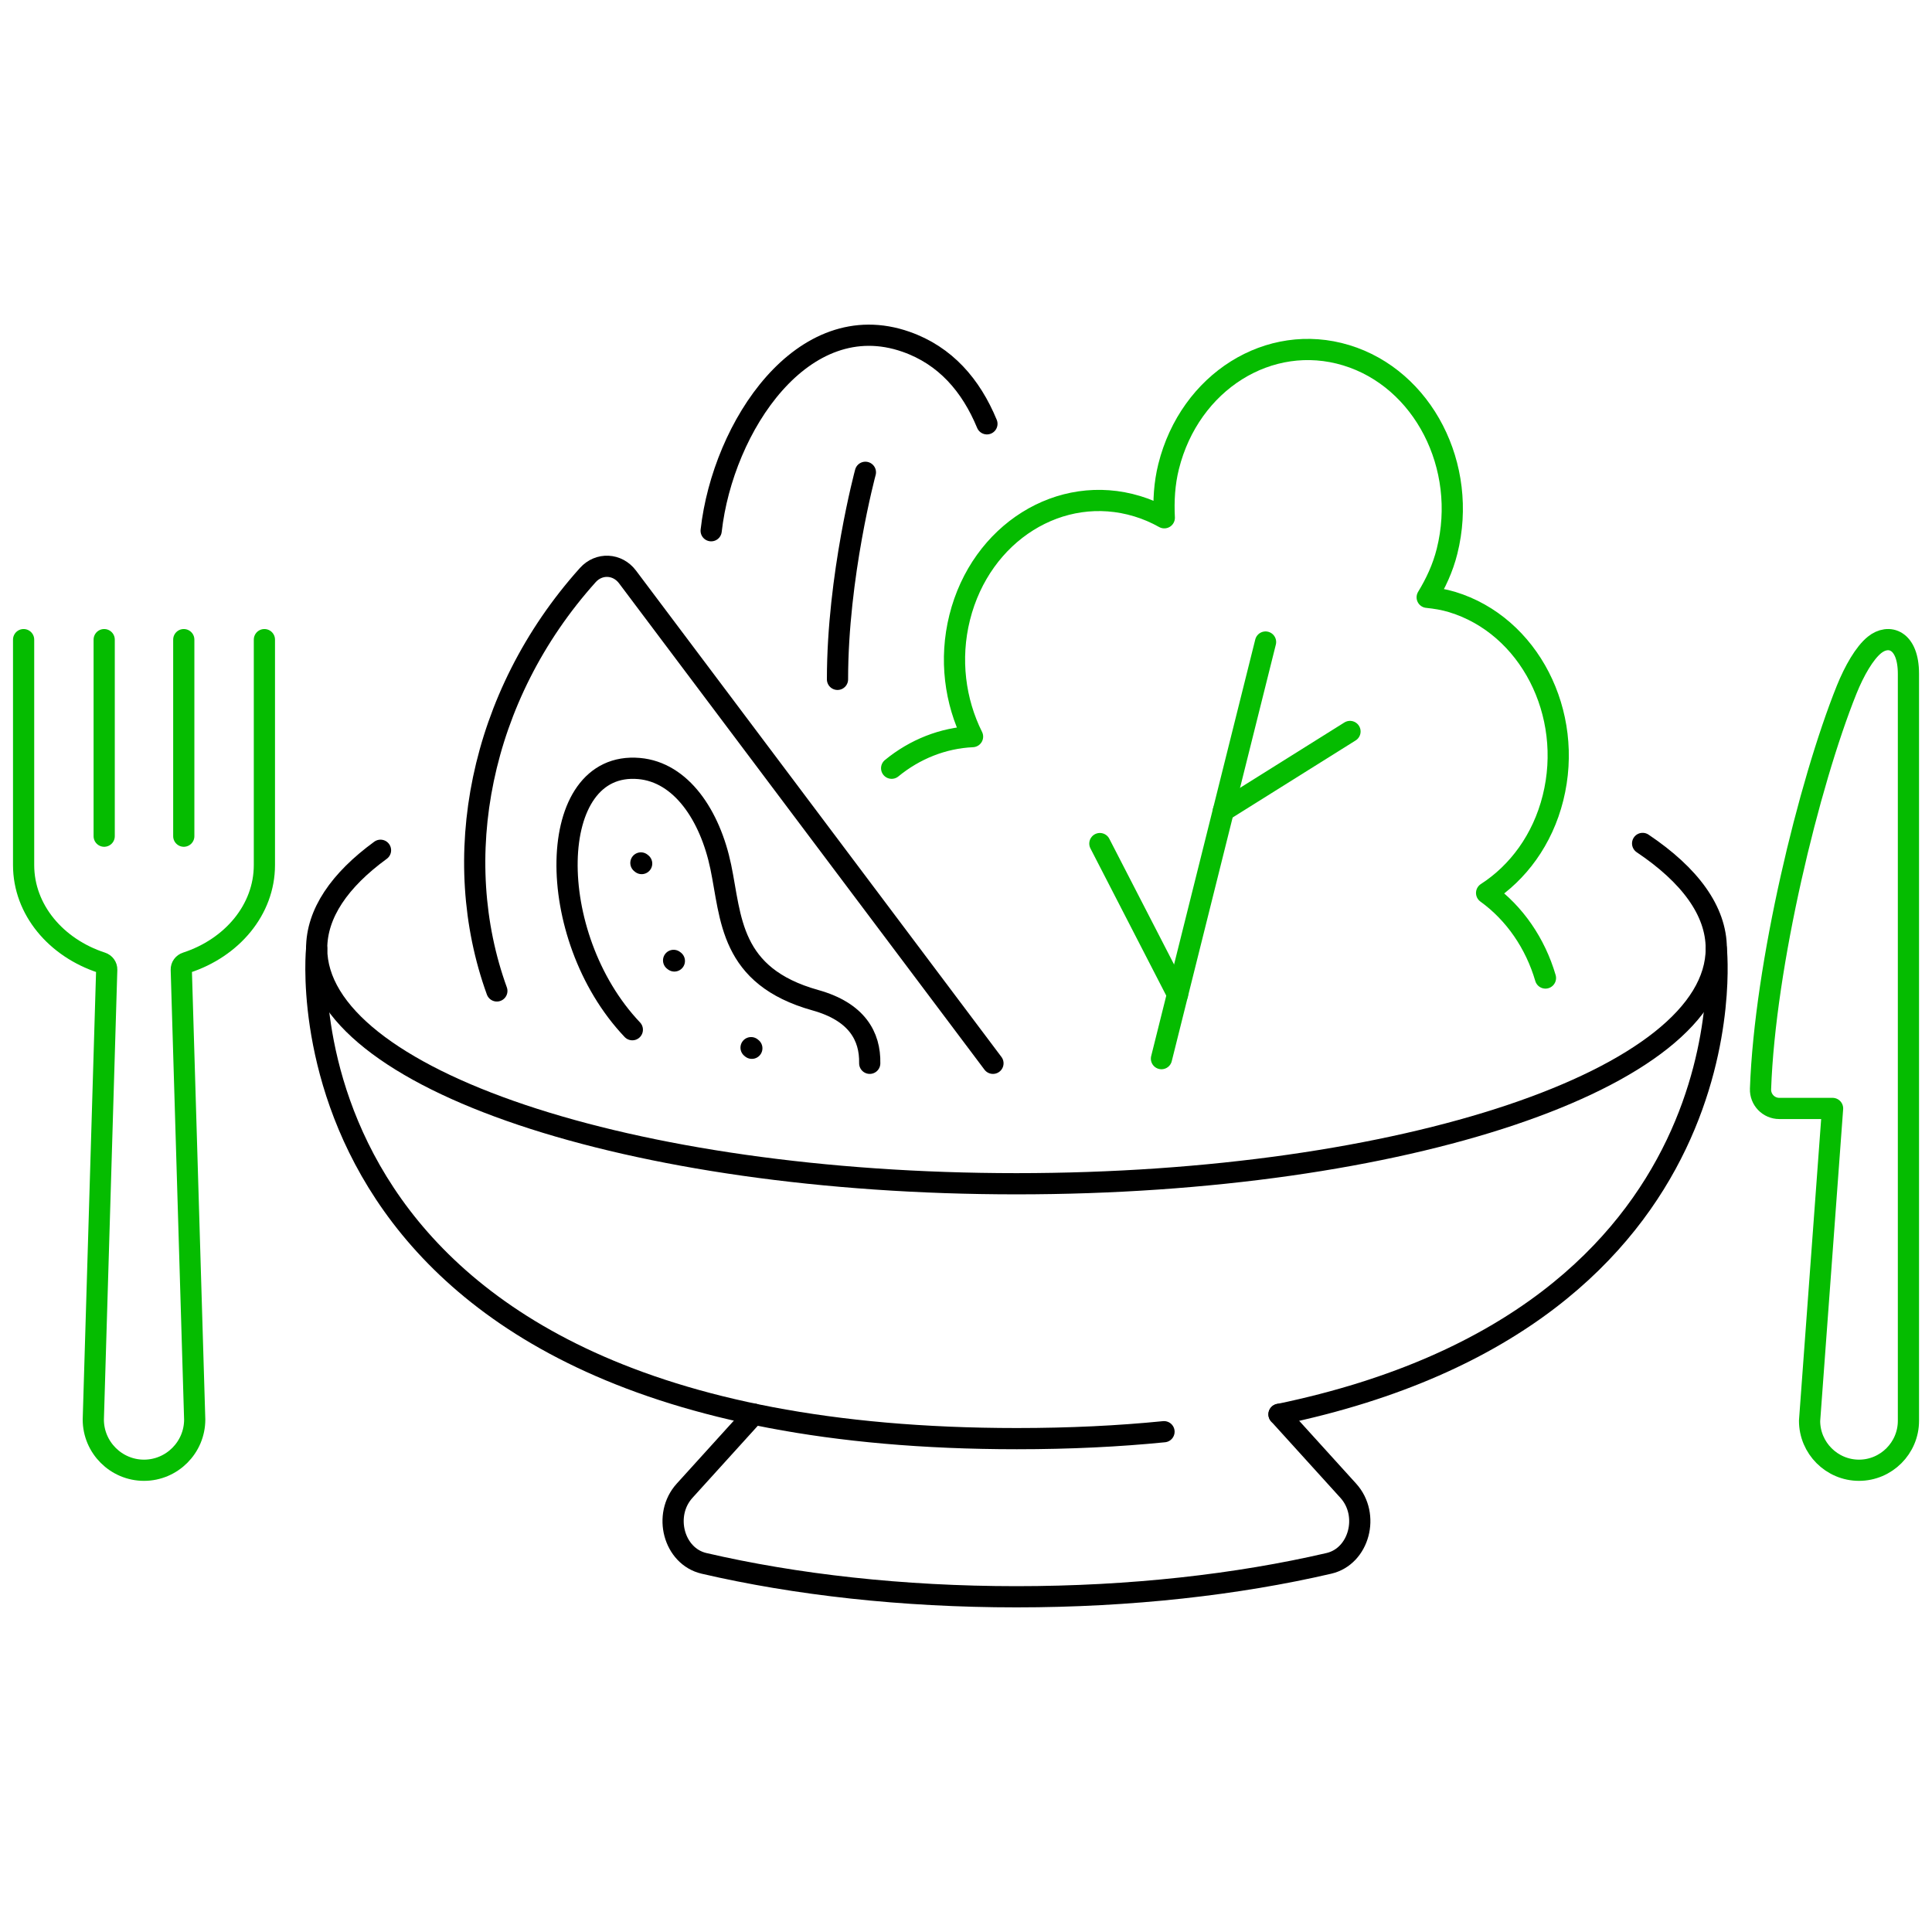
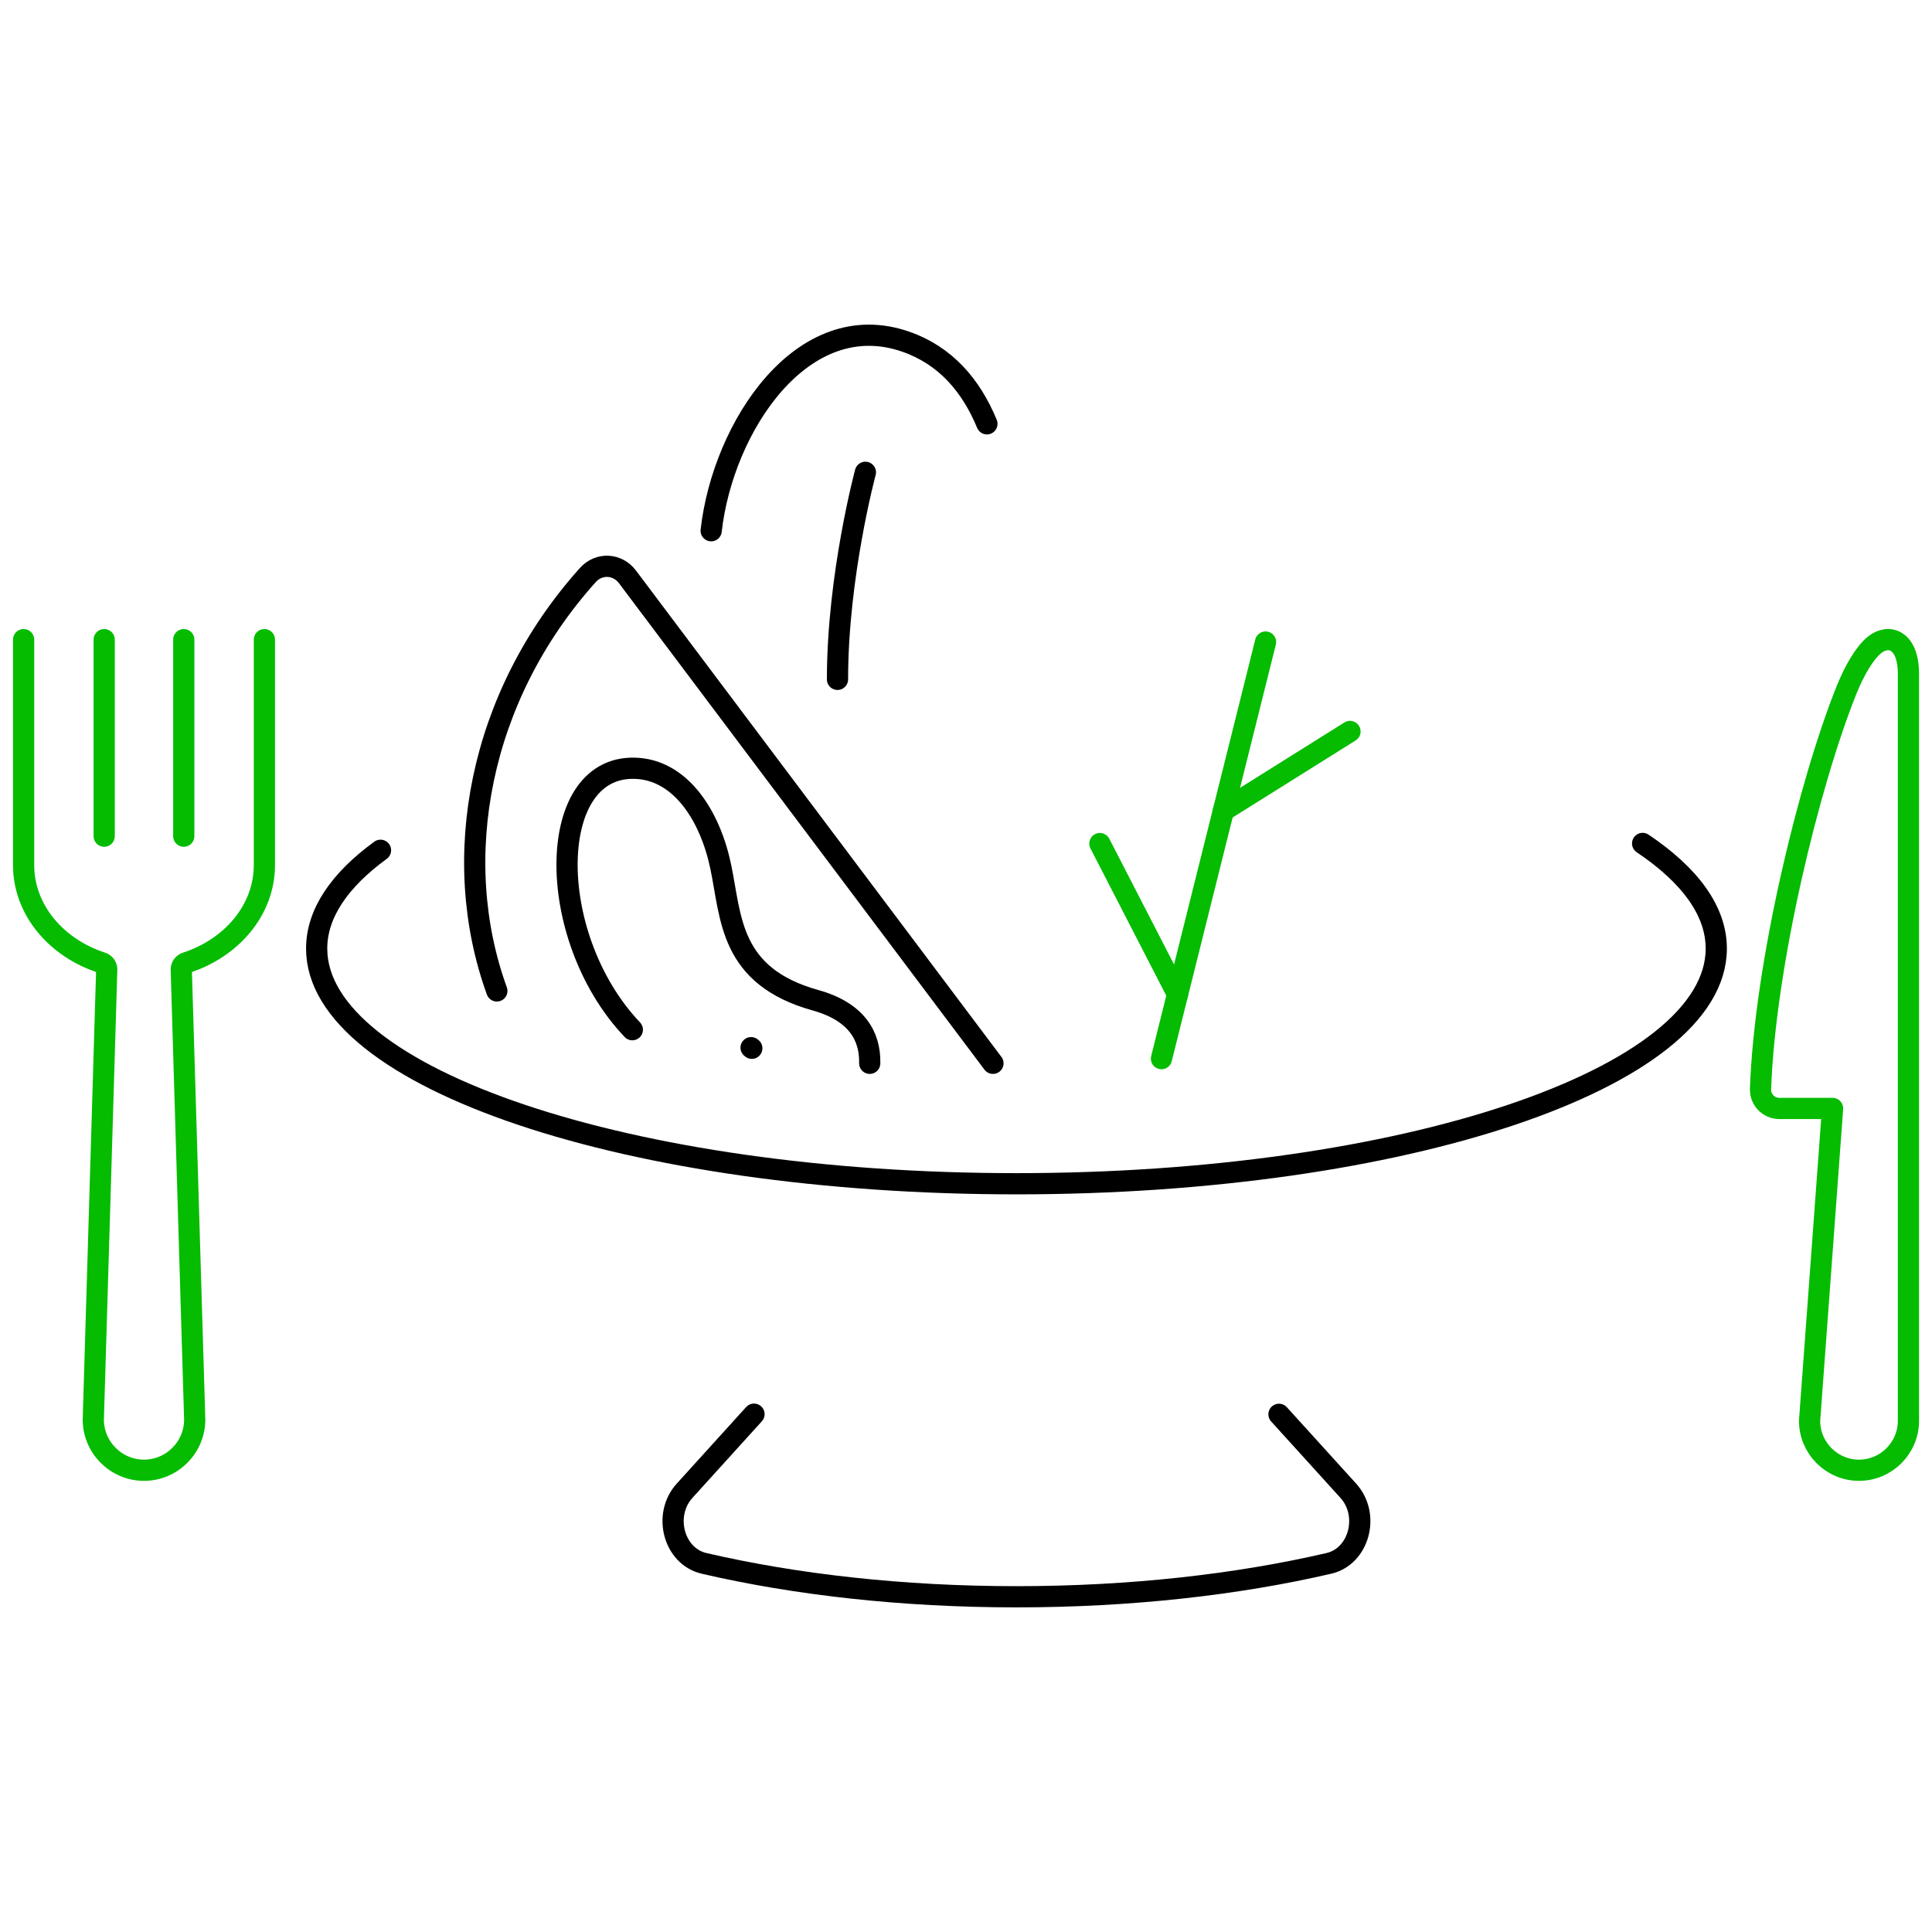
<svg xmlns="http://www.w3.org/2000/svg" fill="none" viewBox="0 0 410 410" height="410" width="410">
  <g clip-path="url(#clip0_22_400)">
-     <path stroke-linejoin="round" stroke-linecap="round" stroke-width="4.5" stroke="black" d="M247.02 303.83C237.42 304.79 227.03 305.3 215.79 305.3C56.28 305.3 67.2 201.3 67.2 201.3" />
-     <path stroke-linejoin="round" stroke-linecap="round" stroke-width="4.5" stroke="black" d="M364.22 201.31C364.22 201.31 372.52 279.17 271.43 300.15" />
    <path stroke-linejoin="round" stroke-linecap="round" stroke-width="4.5" stroke="black" d="M348.59 178.99C358.59 185.7 364.22 193.28 364.22 201.3C364.22 228.87 297.73 251.21 215.71 251.21C133.69 251.21 67.2 228.86 67.2 201.3C67.2 193.85 72.05 186.79 80.75 180.44" />
    <path stroke-linejoin="round" stroke-linecap="round" stroke-width="4.5" stroke="black" d="M160.01 300.11L145.28 316.36C140.63 321.49 142.97 330.27 149.4 331.77C168.78 336.27 191.46 338.86 215.71 338.86C239.96 338.86 262.64 336.27 282.01 331.77C288.44 330.28 290.78 321.49 286.13 316.36L271.42 300.14" />
-     <path stroke-linejoin="round" stroke-linecap="round" stroke-width="4.5" stroke="#05BC00" d="M189.22 163.03C194.13 159 200.11 156.61 206.39 156.32C202.67 148.87 201.45 139.89 203.66 131.04C208.16 113.04 225.03 102.47 241.35 107.43C243.37 108.04 245.28 108.87 247.08 109.88C246.9 106.3 247.09 102.65 248 99C252.5 81 269.37 70.43 285.69 75.39C302.01 80.35 311.59 98.97 307.09 116.97C306.19 120.59 304.67 123.8 302.87 126.76C304.63 126.94 306.4 127.22 308.17 127.76C324.49 132.72 334.07 151.34 329.57 169.34C327.36 178.19 322.14 185.21 315.48 189.5C321.45 193.81 325.83 200.23 327.97 207.55" />
    <path stroke-linejoin="round" stroke-linecap="round" stroke-width="4.5" stroke="#05BC00" d="M246.48 224.66L268.57 136.25" />
    <path stroke-linejoin="round" stroke-linecap="round" stroke-width="4.5" stroke="#05BC00" d="M259.62 172.06L286.49 155.23" />
    <path stroke-linejoin="round" stroke-linecap="round" stroke-width="4.5" stroke="#05BC00" d="M249.89 211.02L233.41 179.02" />
    <path stroke-linejoin="round" stroke-linecap="round" stroke-width="4.5" stroke="black" d="M105.44 210.29C95.28 182.28 101.55 147.88 124.74 122.04C127.11 119.4 131.04 119.59 133.18 122.45L210.72 225.65" />
    <path stroke-linejoin="round" stroke-linecap="round" stroke-width="4.5" stroke="black" d="M184.57 225.65C184.69 219.89 181.84 214.72 173.04 212.26C154.77 207.16 155.21 194.75 152.96 183.96C150.68 173.02 144.55 163.87 135.62 163.09C115.71 161.35 115.27 198.59 134.19 218.52" />
-     <path stroke-linejoin="round" stroke-linecap="round" stroke-width="4.5" stroke="black" d="M136.01 183.13L136.17 183.26" />
-     <path stroke-linejoin="round" stroke-linecap="round" stroke-width="4.5" stroke="black" d="M142.95 203.81L143.11 203.93" />
    <path stroke-linejoin="round" stroke-linecap="round" stroke-width="4.5" stroke="black" d="M159.39 222.33L159.55 222.46" />
    <path stroke-linejoin="round" stroke-linecap="round" stroke-width="4.5" stroke="black" d="M209.44 89.94C206.07 81.79 200.64 75.46 192.27 72.53C170.39 64.86 153.42 90.47 150.92 112.63" />
    <path stroke-linejoin="round" stroke-linecap="round" stroke-width="4.5" stroke="black" d="M183.65 100.23C183.65 100.23 177.73 122.2 177.73 144.17" />
    <path stroke-linejoin="round" stroke-linecap="round" stroke-width="4.5" stroke="#05BC00" d="M56.11 135.74V183.58C56.11 193.06 49.22 201.15 39.54 204.3C38.89 204.51 38.45 205.1 38.47 205.78L41.32 301.25C41.32 307.17 36.48 312.01 30.56 312.01C24.64 312.01 19.8 307.17 19.8 301.25L22.65 205.78C22.67 205.1 22.23 204.51 21.58 204.3C11.9 201.15 5.01 193.06 5.01 183.58V135.74" />
    <path stroke-linejoin="round" stroke-linecap="round" stroke-width="4.5" stroke="#05BC00" d="M22.11 177.45V135.74" />
    <path stroke-linejoin="round" stroke-linecap="round" stroke-width="4.5" stroke="#05BC00" d="M39 177.45V135.74" />
    <path stroke-linejoin="round" stroke-linecap="round" stroke-width="4.5" stroke="#05BC00" d="M377.6 235.23H388.9L384.02 301.52C384.02 307.29 388.74 312.01 394.51 312.01C400.28 312.01 405 307.29 405 301.52V143.01C405 135.67 400.77 134.45 397.8 136.86C395.68 138.57 393.52 142.31 391.88 146.38C383.86 166.35 374.54 204.78 373.61 231.09C373.53 233.35 375.33 235.23 377.6 235.23Z" />
  </g>
  <defs>
    <clipPath id="clip0_22_400">
      <rect transform="translate(2 68)" fill="white" height="274" width="406" />
    </clipPath>
  </defs>
</svg>